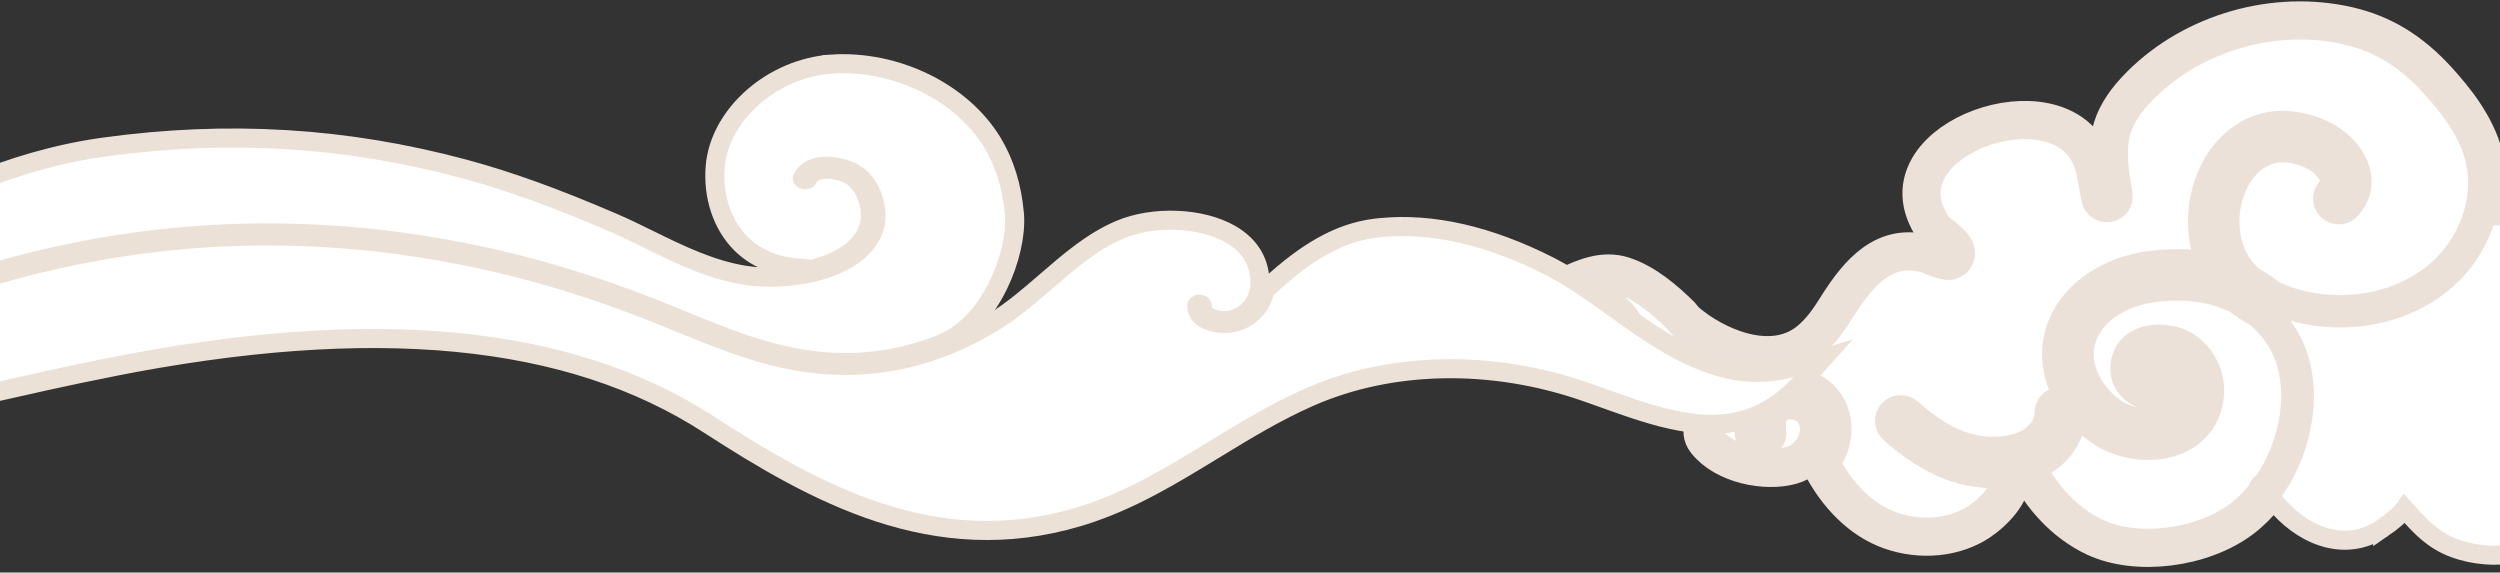
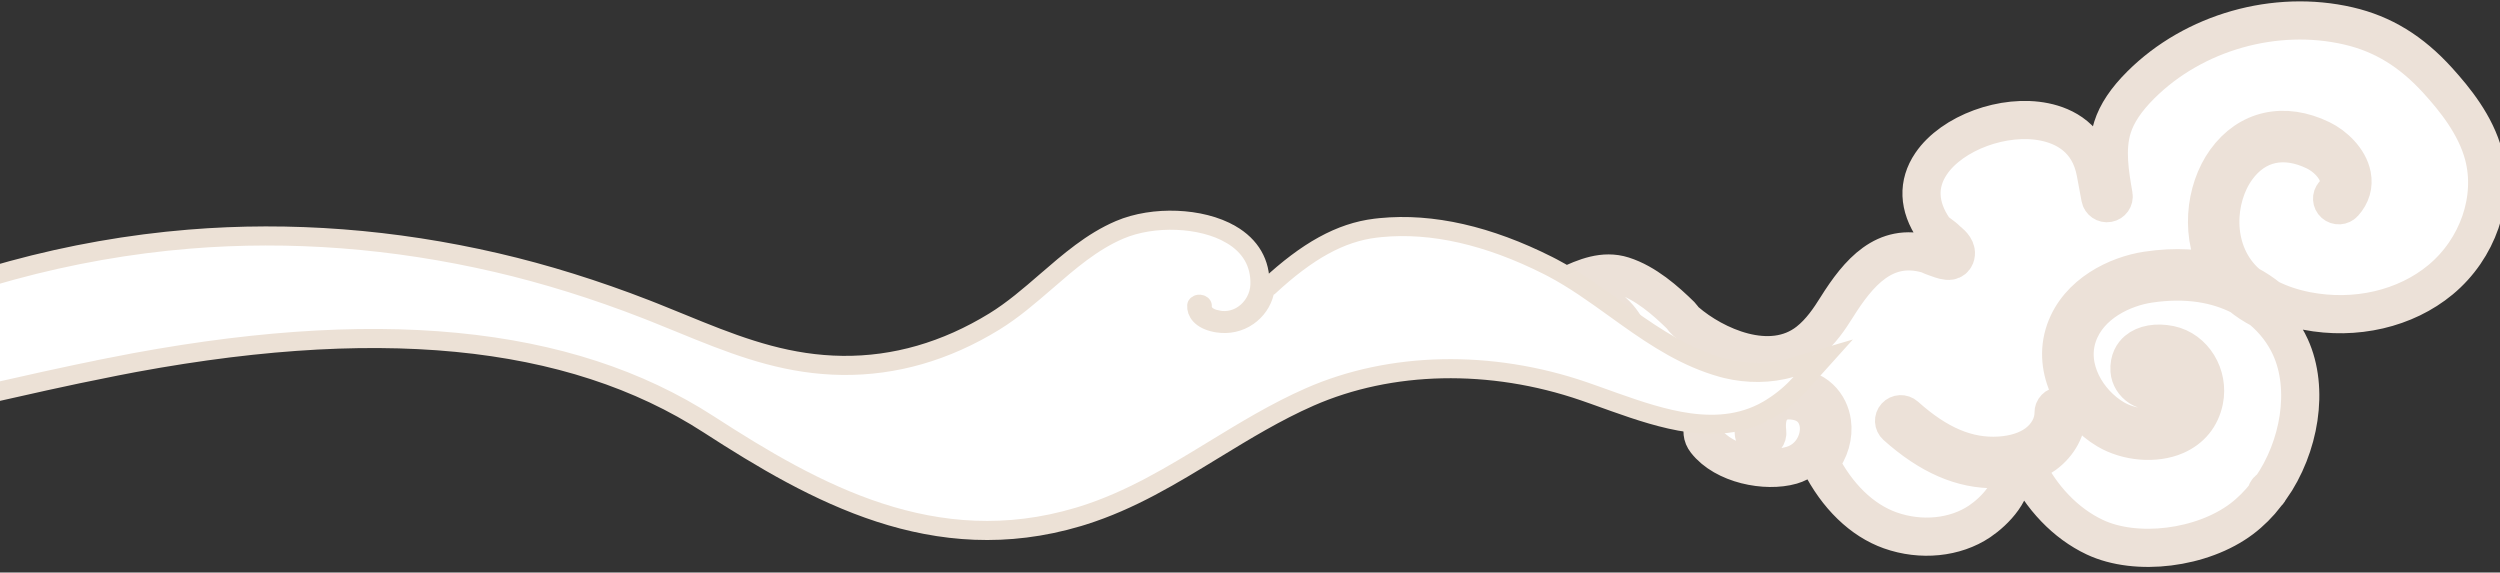
<svg xmlns="http://www.w3.org/2000/svg" width="393" height="90" viewBox="0 0 393 90" fill="none">
  <rect x="0" y="0" width="393" height="90" fill="#333333" stroke="none" />
  <mask id="path-1-outside-1_0_1" maskUnits="userSpaceOnUse" x="240.362" y="-0.541" width="155.991" height="92.491" fill="black">
    <rect fill="white" x="240.362" y="-0.541" width="155.991" height="92.491" />
-     <path d="M249.784 46.78C247.589 45.942 245.228 46.218 242.927 46.539C243.728 46.201 244.5 45.822 245.256 45.452C245.588 45.288 245.92 45.126 246.253 44.967C249.203 43.562 252.103 42.381 255.135 43.342C258.689 44.468 261.869 47.286 264.242 49.615C264.329 49.7 264.398 49.801 264.47 49.899C264.612 50.091 264.788 50.33 265.035 50.542C269.483 54.392 278.279 58.41 284.268 53.712C286.215 52.184 287.59 50.124 288.725 48.313C292.158 42.837 296.258 38.034 302.947 39.942C303.106 39.987 303.271 40.061 303.461 40.146C303.681 40.245 303.902 40.342 304.137 40.418C304.232 40.449 304.356 40.495 304.495 40.545C305.349 40.86 306.001 41.073 306.552 40.983C306.923 40.922 307.233 40.67 307.367 40.323C307.793 39.219 306.791 38.374 306.253 37.92C306.166 37.846 306.086 37.782 306.033 37.728C305.7 37.387 305.339 37.122 304.988 36.866C304.582 36.569 304.198 36.288 303.973 35.956C301.568 32.425 301.429 28.889 303.572 25.731C306.87 20.869 315.04 17.864 321.416 19.171C324.516 19.806 328.423 21.698 329.431 27.108L330.172 31.085C330.277 31.651 330.819 32.03 331.399 31.926C331.971 31.825 332.355 31.285 332.257 30.717C331.667 27.311 330.998 23.449 332.082 20.015C332.772 17.828 334.233 15.644 336.548 13.339C344.873 5.049 357.684 1.414 369.179 4.078C374.585 5.331 379.05 8.061 383.23 12.669C385.92 15.636 389.17 19.645 390.424 24.366C392.247 31.223 389.524 39.107 383.647 43.983C378.147 48.546 370.274 50.376 362.59 48.878C360.402 48.452 358.42 47.778 356.683 46.898C355.707 46.105 354.623 45.379 353.429 44.748C353.185 44.538 352.942 44.327 352.717 44.104C347.729 39.169 348.259 31.115 351.611 26.483C354.572 22.392 359.074 21.412 363.963 23.791C365.486 24.532 367.287 26.154 367.644 27.962C367.829 28.906 367.577 29.745 366.872 30.528C366.483 30.96 366.521 31.622 366.957 32.007C367.393 32.391 368.061 32.354 368.452 31.922C369.595 30.654 370.034 29.145 369.722 27.56C369.225 25.038 366.941 22.905 364.898 21.911C359.071 19.077 353.46 20.33 349.89 25.264C346.559 29.866 345.677 37.419 349.219 43.073C345.914 42.143 342.02 41.856 337.519 42.532C332.863 43.232 326.698 46.126 324.642 51.984C322.435 58.269 326.382 64.716 331.218 67.59C334.406 69.484 338.838 69.846 341.997 68.473C344.404 67.426 345.956 65.522 346.485 62.967C347.306 58.993 344.842 54.98 341.105 54.202C339.042 53.773 337.123 54.108 335.971 55.098C335.358 55.625 334.651 56.601 334.763 58.26C334.832 59.287 335.454 60.291 336.384 60.881C337.24 61.424 338.231 61.549 339.106 61.221C339.653 61.016 339.929 60.411 339.721 59.87C339.514 59.329 338.902 59.058 338.356 59.262C338.014 59.391 337.663 59.204 337.528 59.118C337.156 58.882 336.9 58.49 336.875 58.118C336.831 57.468 336.989 56.997 337.359 56.68C337.995 56.133 339.291 55.965 340.667 56.252C343.56 56.854 344.938 59.993 344.41 62.547C344.02 64.434 342.921 65.782 341.145 66.555C338.577 67.673 334.942 67.359 332.309 65.794C328.188 63.344 324.801 57.913 326.642 52.671C328.388 47.695 333.763 45.215 337.835 44.604C343.803 43.708 348.59 44.635 352.248 46.517C353.2 47.308 354.28 48.005 355.452 48.621C357.559 50.358 359.09 52.444 360.055 54.562C363.051 61.131 361.521 70.266 356.934 76.799C356.843 76.831 356.753 76.871 356.67 76.93C356.392 77.126 356.242 77.431 356.23 77.745C355.101 79.193 353.814 80.491 352.384 81.57C346.189 86.24 335.833 87.53 329.293 84.442C324.713 82.279 320.847 78.239 318.313 72.997C319.469 72.615 320.512 72.095 321.408 71.443C323.631 69.824 324.982 67.298 324.935 64.85C324.924 64.272 324.44 63.812 323.856 63.824C323.855 63.824 323.854 63.824 323.852 63.824C323.269 63.837 322.807 64.314 322.818 64.892C322.852 66.67 321.832 68.534 320.153 69.756C318.672 70.835 316.654 71.48 314.32 71.622C309.304 71.933 304.609 69.944 299.514 65.382C299.081 64.994 298.411 65.027 298.019 65.456C297.627 65.885 297.66 66.547 298.093 66.936C303.337 71.632 308.471 73.863 313.763 73.742C313.992 73.737 314.22 73.727 314.449 73.714C315.027 73.678 315.587 73.61 316.134 73.52C316.978 76.959 313.521 80.395 311.192 81.965C307.356 84.547 301.976 85.088 297.15 83.376C292.693 81.795 288.777 78.001 286.104 72.69C287.673 70.859 288.286 68.441 287.988 66.367C287.605 63.692 285.583 60.835 281.06 60.836C280.508 60.837 278.571 60.964 277.106 62.592C275.9 63.931 275.43 65.818 275.709 68.198C275.777 68.773 276.315 69.184 276.882 69.118C277.464 69.051 277.88 68.531 277.812 67.956C277.606 66.194 277.9 64.858 278.686 63.985C279.386 63.209 280.382 62.934 281.06 62.931C284.939 62.93 285.732 65.54 285.892 66.662C286.248 69.144 284.754 72.245 281.636 73.14C277.579 74.305 271.054 73.024 268.178 69.323C267.503 68.455 267.598 67.747 267.741 66.676C267.857 65.81 267.99 64.828 267.663 63.69C266.865 60.905 264.309 61.103 262.788 61.219C262.29 61.258 261.83 61.268 261.296 61.311C260.921 61.341 260.495 61.377 260.261 61.313C258.141 60.74 257.57 58.739 256.941 55.75C256.777 54.966 256.621 54.226 256.409 53.527C255.446 50.36 253.216 48.091 249.784 46.78Z" />
  </mask>
  <path d="M249.784 46.78C247.589 45.942 245.228 46.218 242.927 46.539C243.728 46.201 244.5 45.822 245.256 45.452C245.588 45.288 245.92 45.126 246.253 44.967C249.203 43.562 252.103 42.381 255.135 43.342C258.689 44.468 261.869 47.286 264.242 49.615C264.329 49.7 264.398 49.801 264.47 49.899C264.612 50.091 264.788 50.33 265.035 50.542C269.483 54.392 278.279 58.41 284.268 53.712C286.215 52.184 287.59 50.124 288.725 48.313C292.158 42.837 296.258 38.034 302.947 39.942C303.106 39.987 303.271 40.061 303.461 40.146C303.681 40.245 303.902 40.342 304.137 40.418C304.232 40.449 304.356 40.495 304.495 40.545C305.349 40.86 306.001 41.073 306.552 40.983C306.923 40.922 307.233 40.67 307.367 40.323C307.793 39.219 306.791 38.374 306.253 37.92C306.166 37.846 306.086 37.782 306.033 37.728C305.7 37.387 305.339 37.122 304.988 36.866C304.582 36.569 304.198 36.288 303.973 35.956C301.568 32.425 301.429 28.889 303.572 25.731C306.87 20.869 315.04 17.864 321.416 19.171C324.516 19.806 328.423 21.698 329.431 27.108L330.172 31.085C330.277 31.651 330.819 32.03 331.399 31.926C331.971 31.825 332.355 31.285 332.257 30.717C331.667 27.311 330.998 23.449 332.082 20.015C332.772 17.828 334.233 15.644 336.548 13.339C344.873 5.049 357.684 1.414 369.179 4.078C374.585 5.331 379.05 8.061 383.23 12.669C385.92 15.636 389.17 19.645 390.424 24.366C392.247 31.223 389.524 39.107 383.647 43.983C378.147 48.546 370.274 50.376 362.59 48.878C360.402 48.452 358.42 47.778 356.683 46.898C355.707 46.105 354.623 45.379 353.429 44.748C353.185 44.538 352.942 44.327 352.717 44.104C347.729 39.169 348.259 31.115 351.611 26.483C354.572 22.392 359.074 21.412 363.963 23.791C365.486 24.532 367.287 26.154 367.644 27.962C367.829 28.906 367.577 29.745 366.872 30.528C366.483 30.96 366.521 31.622 366.957 32.007C367.393 32.391 368.061 32.354 368.452 31.922C369.595 30.654 370.034 29.145 369.722 27.56C369.225 25.038 366.941 22.905 364.898 21.911C359.071 19.077 353.46 20.33 349.89 25.264C346.559 29.866 345.677 37.419 349.219 43.073C345.914 42.143 342.02 41.856 337.519 42.532C332.863 43.232 326.698 46.126 324.642 51.984C322.435 58.269 326.382 64.716 331.218 67.59C334.406 69.484 338.838 69.846 341.997 68.473C344.404 67.426 345.956 65.522 346.485 62.967C347.306 58.993 344.842 54.98 341.105 54.202C339.042 53.773 337.123 54.108 335.971 55.098C335.358 55.625 334.651 56.601 334.763 58.26C334.832 59.287 335.454 60.291 336.384 60.881C337.24 61.424 338.231 61.549 339.106 61.221C339.653 61.016 339.929 60.411 339.721 59.87C339.514 59.329 338.902 59.058 338.356 59.262C338.014 59.391 337.663 59.204 337.528 59.118C337.156 58.882 336.9 58.49 336.875 58.118C336.831 57.468 336.989 56.997 337.359 56.68C337.995 56.133 339.291 55.965 340.667 56.252C343.56 56.854 344.938 59.993 344.41 62.547C344.02 64.434 342.921 65.782 341.145 66.555C338.577 67.673 334.942 67.359 332.309 65.794C328.188 63.344 324.801 57.913 326.642 52.671C328.388 47.695 333.763 45.215 337.835 44.604C343.803 43.708 348.59 44.635 352.248 46.517C353.2 47.308 354.28 48.005 355.452 48.621C357.559 50.358 359.09 52.444 360.055 54.562C363.051 61.131 361.521 70.266 356.934 76.799C356.843 76.831 356.753 76.871 356.67 76.93C356.392 77.126 356.242 77.431 356.23 77.745C355.101 79.193 353.814 80.491 352.384 81.57C346.189 86.24 335.833 87.53 329.293 84.442C324.713 82.279 320.847 78.239 318.313 72.997C319.469 72.615 320.512 72.095 321.408 71.443C323.631 69.824 324.982 67.298 324.935 64.85C324.924 64.272 324.44 63.812 323.856 63.824C323.855 63.824 323.854 63.824 323.852 63.824C323.269 63.837 322.807 64.314 322.818 64.892C322.852 66.67 321.832 68.534 320.153 69.756C318.672 70.835 316.654 71.48 314.32 71.622C309.304 71.933 304.609 69.944 299.514 65.382C299.081 64.994 298.411 65.027 298.019 65.456C297.627 65.885 297.66 66.547 298.093 66.936C303.337 71.632 308.471 73.863 313.763 73.742C313.992 73.737 314.22 73.727 314.449 73.714C315.027 73.678 315.587 73.61 316.134 73.52C316.978 76.959 313.521 80.395 311.192 81.965C307.356 84.547 301.976 85.088 297.15 83.376C292.693 81.795 288.777 78.001 286.104 72.69C287.673 70.859 288.286 68.441 287.988 66.367C287.605 63.692 285.583 60.835 281.06 60.836C280.508 60.837 278.571 60.964 277.106 62.592C275.9 63.931 275.43 65.818 275.709 68.198C275.777 68.773 276.315 69.184 276.882 69.118C277.464 69.051 277.88 68.531 277.812 67.956C277.606 66.194 277.9 64.858 278.686 63.985C279.386 63.209 280.382 62.934 281.06 62.931C284.939 62.93 285.732 65.54 285.892 66.662C286.248 69.144 284.754 72.245 281.636 73.14C277.579 74.305 271.054 73.024 268.178 69.323C267.503 68.455 267.598 67.747 267.741 66.676C267.857 65.81 267.99 64.828 267.663 63.69C266.865 60.905 264.309 61.103 262.788 61.219C262.29 61.258 261.83 61.268 261.296 61.311C260.921 61.341 260.495 61.377 260.261 61.313C258.141 60.74 257.57 58.739 256.941 55.75C256.777 54.966 256.621 54.226 256.409 53.527C255.446 50.36 253.216 48.091 249.784 46.78Z" fill="white" />
  <path d="M249.784 46.78C247.589 45.942 245.228 46.218 242.927 46.539C243.728 46.201 244.5 45.822 245.256 45.452C245.588 45.288 245.92 45.126 246.253 44.967C249.203 43.562 252.103 42.381 255.135 43.342C258.689 44.468 261.869 47.286 264.242 49.615C264.329 49.7 264.398 49.801 264.47 49.899C264.612 50.091 264.788 50.33 265.035 50.542C269.483 54.392 278.279 58.41 284.268 53.712C286.215 52.184 287.59 50.124 288.725 48.313C292.158 42.837 296.258 38.034 302.947 39.942C303.106 39.987 303.271 40.061 303.461 40.146C303.681 40.245 303.902 40.342 304.137 40.418C304.232 40.449 304.356 40.495 304.495 40.545C305.349 40.86 306.001 41.073 306.552 40.983C306.923 40.922 307.233 40.67 307.367 40.323C307.793 39.219 306.791 38.374 306.253 37.92C306.166 37.846 306.086 37.782 306.033 37.728C305.7 37.387 305.339 37.122 304.988 36.866C304.582 36.569 304.198 36.288 303.973 35.956C301.568 32.425 301.429 28.889 303.572 25.731C306.87 20.869 315.04 17.864 321.416 19.171C324.516 19.806 328.423 21.698 329.431 27.108L330.172 31.085C330.277 31.651 330.819 32.03 331.399 31.926C331.971 31.825 332.355 31.285 332.257 30.717C331.667 27.311 330.998 23.449 332.082 20.015C332.772 17.828 334.233 15.644 336.548 13.339C344.873 5.049 357.684 1.414 369.179 4.078C374.585 5.331 379.05 8.061 383.23 12.669C385.92 15.636 389.17 19.645 390.424 24.366C392.247 31.223 389.524 39.107 383.647 43.983C378.147 48.546 370.274 50.376 362.59 48.878C360.402 48.452 358.42 47.778 356.683 46.898C355.707 46.105 354.623 45.379 353.429 44.748C353.185 44.538 352.942 44.327 352.717 44.104C347.729 39.169 348.259 31.115 351.611 26.483C354.572 22.392 359.074 21.412 363.963 23.791C365.486 24.532 367.287 26.154 367.644 27.962C367.829 28.906 367.577 29.745 366.872 30.528C366.483 30.96 366.521 31.622 366.957 32.007C367.393 32.391 368.061 32.354 368.452 31.922C369.595 30.654 370.034 29.145 369.722 27.56C369.225 25.038 366.941 22.905 364.898 21.911C359.071 19.077 353.46 20.33 349.89 25.264C346.559 29.866 345.677 37.419 349.219 43.073C345.914 42.143 342.02 41.856 337.519 42.532C332.863 43.232 326.698 46.126 324.642 51.984C322.435 58.269 326.382 64.716 331.218 67.59C334.406 69.484 338.838 69.846 341.997 68.473C344.404 67.426 345.956 65.522 346.485 62.967C347.306 58.993 344.842 54.98 341.105 54.202C339.042 53.773 337.123 54.108 335.971 55.098C335.358 55.625 334.651 56.601 334.763 58.26C334.832 59.287 335.454 60.291 336.384 60.881C337.24 61.424 338.231 61.549 339.106 61.221C339.653 61.016 339.929 60.411 339.721 59.87C339.514 59.329 338.902 59.058 338.356 59.262C338.014 59.391 337.663 59.204 337.528 59.118C337.156 58.882 336.9 58.49 336.875 58.118C336.831 57.468 336.989 56.997 337.359 56.68C337.995 56.133 339.291 55.965 340.667 56.252C343.56 56.854 344.938 59.993 344.41 62.547C344.02 64.434 342.921 65.782 341.145 66.555C338.577 67.673 334.942 67.359 332.309 65.794C328.188 63.344 324.801 57.913 326.642 52.671C328.388 47.695 333.763 45.215 337.835 44.604C343.803 43.708 348.59 44.635 352.248 46.517C353.2 47.308 354.28 48.005 355.452 48.621C357.559 50.358 359.09 52.444 360.055 54.562C363.051 61.131 361.521 70.266 356.934 76.799C356.843 76.831 356.753 76.871 356.67 76.93C356.392 77.126 356.242 77.431 356.23 77.745C355.101 79.193 353.814 80.491 352.384 81.57C346.189 86.24 335.833 87.53 329.293 84.442C324.713 82.279 320.847 78.239 318.313 72.997C319.469 72.615 320.512 72.095 321.408 71.443C323.631 69.824 324.982 67.298 324.935 64.85C324.924 64.272 324.44 63.812 323.856 63.824C323.855 63.824 323.854 63.824 323.852 63.824C323.269 63.837 322.807 64.314 322.818 64.892C322.852 66.67 321.832 68.534 320.153 69.756C318.672 70.835 316.654 71.48 314.32 71.622C309.304 71.933 304.609 69.944 299.514 65.382C299.081 64.994 298.411 65.027 298.019 65.456C297.627 65.885 297.66 66.547 298.093 66.936C303.337 71.632 308.471 73.863 313.763 73.742C313.992 73.737 314.22 73.727 314.449 73.714C315.027 73.678 315.587 73.61 316.134 73.52C316.978 76.959 313.521 80.395 311.192 81.965C307.356 84.547 301.976 85.088 297.15 83.376C292.693 81.795 288.777 78.001 286.104 72.69C287.673 70.859 288.286 68.441 287.988 66.367C287.605 63.692 285.583 60.835 281.06 60.836C280.508 60.837 278.571 60.964 277.106 62.592C275.9 63.931 275.43 65.818 275.709 68.198C275.777 68.773 276.315 69.184 276.882 69.118C277.464 69.051 277.88 68.531 277.812 67.956C277.606 66.194 277.9 64.858 278.686 63.985C279.386 63.209 280.382 62.934 281.06 62.931C284.939 62.93 285.732 65.54 285.892 66.662C286.248 69.144 284.754 72.245 281.636 73.14C277.579 74.305 271.054 73.024 268.178 69.323C267.503 68.455 267.598 67.747 267.741 66.676C267.857 65.81 267.99 64.828 267.663 63.69C266.865 60.905 264.309 61.103 262.788 61.219C262.29 61.258 261.83 61.268 261.296 61.311C260.921 61.341 260.495 61.377 260.261 61.313C258.141 60.74 257.57 58.739 256.941 55.75C256.777 54.966 256.621 54.226 256.409 53.527C255.446 50.36 253.216 48.091 249.784 46.78Z" stroke="#ECE1D8" stroke-width="6" mask="url(#path-1-outside-1_0_1)" />
-   <path d="M390.546 34.963C389.332 38.56 387.106 41.898 384.05 44.433C378.444 49.084 370.38 51.003 362.469 49.461L362.468 49.461C361.786 49.328 361.121 49.161 360.452 48.975L356.262 47.81L358.842 51.31C359.564 52.29 360.158 53.305 360.621 54.322C363.688 61.048 362.277 70.302 357.508 77.077L356.857 78.001L357.566 78.881C359.521 81.308 362.16 83.391 365.125 84.354C368.14 85.334 371.471 85.139 374.567 83.01L374.567 83.011C375.268 82.53 375.963 81.994 376.536 81.504C377.069 81.049 377.619 80.532 377.922 80.099L378.001 79.986C378.159 80.16 378.318 80.334 378.475 80.508C380.441 82.689 382.372 84.862 385.718 86.128C388.843 87.309 392.499 87.596 395.786 86.925C400.286 86.007 402.983 83.927 405.916 81.304L407.193 80.149L408.531 78.939C409.388 78.173 410.31 77.208 411.227 76.249C411.82 75.63 412.433 74.989 413.08 74.345L411.829 72.7C416.097 70.27 420.028 68.092 424.299 68.218L424.338 68.22L424.378 68.219C425.02 68.205 425.679 68.245 426.361 68.35L426.534 68.502L426.881 68.591C427.398 68.724 427.895 68.874 428.389 69.07C430.367 69.849 432.194 70.967 434.084 72.128C437.409 74.171 441.003 76.421 445.567 76.218L446.012 76.191C448.643 75.983 450.656 75.056 452.262 73.496C453.817 71.984 454.907 69.955 455.872 67.698C456.271 66.766 456.77 65.61 457.495 64.554C458.218 63.5 459.089 62.663 460.17 62.255L464.63 60.572L460.01 59.397C459.941 59.38 459.878 59.363 459.816 59.347L459.812 59.346C458.71 59.057 457.654 58.978 456.36 59.045L456.359 59.045C455.405 59.096 454.582 59.46 453.959 59.723L453.549 59.894C453.418 59.948 453.292 59.997 453.164 60.044L453.162 60.044C452.313 60.355 451.568 60.703 450.908 61.011C449.212 61.802 447.887 62.41 445.729 62.292C444.176 62.207 442.803 62.069 441.601 61.506C438.957 60.269 437.314 58.03 435.49 55.492C434.112 53.573 432.638 51.494 430.533 50.033L430.067 49.725C425.226 46.657 418.622 46.783 414.02 50.109C413.669 48.422 413.057 46.789 412.279 45.282C410.775 42.367 408.601 39.807 406.296 38.07C402.641 35.315 397.537 33.919 391.962 33.942L390.89 33.947L390.546 34.963Z" fill="white" stroke="#ECE1D8" stroke-width="3" />
  <path d="M184.982 34.635C188.057 34.757 191.138 35.478 193.505 36.859L193.506 36.859C196.567 38.647 198.179 41.358 198.06 44.79C197.996 46.638 197.008 48.407 195.481 49.454L195.479 49.455C194.625 50.039 193.18 50.668 191.31 50.28L191.31 50.279C190.929 50.201 190.509 50.066 190.149 49.879C189.976 49.789 189.74 49.647 189.529 49.438C189.351 49.261 188.939 48.782 189 48.062L189 48.059C189.001 48.056 189.006 48.025 188.951 47.968C188.894 47.907 188.78 47.837 188.611 47.822C188.417 47.808 188.28 47.865 188.205 47.922C188.134 47.976 188.129 48.018 188.128 48.029L188.128 48.032C188.043 49.003 188.766 50.235 191.07 50.708L191.412 50.77C193.122 51.036 194.79 50.662 196.156 49.724L196.157 49.723C197.49 48.809 198.406 47.453 198.763 45.974L198.893 45.437L199.342 45.114C199.402 45.071 199.458 45.038 199.5 45.013C205.49 39.471 210.681 36.538 216.244 35.866L217.026 35.78C225.135 34.987 233.987 37.032 243.312 41.72L244.011 42.08C247.482 43.908 250.642 46.184 253.872 48.506L255.842 49.917C260.443 53.184 265.12 56.226 270.716 57.793L271.369 57.963C274.658 58.763 278.293 58.762 281.51 57.813L286.609 56.309L283.057 60.257C281.825 61.627 280.406 62.862 278.685 63.976L278.685 63.977C274.535 66.66 270.012 67.068 265.511 66.447C261.61 65.908 257.619 64.58 253.792 63.219L252.163 62.636C251.622 62.442 251.089 62.25 250.562 62.063L249.002 61.517C234.316 56.466 218.599 56.819 205.896 62.398C200.61 64.721 195.697 67.717 190.85 70.675C184.215 74.724 177.763 78.671 170.223 81.041L169.49 81.265C146.899 87.99 128.171 77.554 111.415 66.715C89.526 52.553 58.857 49.481 17.333 57.736L17.334 57.737C10.504 59.094 3.563 60.664 -3.172 62.189C-17.905 65.523 -33.255 69 -48.401 70.428C-63.82 71.882 -78.758 69.773 -93.739 64.017L-92.843 61.164C-92.814 61.171 -92.787 61.178 -92.773 61.182C-92.755 61.187 -92.749 61.188 -92.746 61.188L-92.747 61.188C-88.161 62.32 -83.274 62.953 -78.112 63.082C-72.164 63.23 -65.852 62.709 -59.223 61.509C-53.916 60.548 -48.478 59.152 -43.062 57.359C-38.162 55.738 -33.168 53.988 -28.325 52.29L-28.325 52.289C-18.522 48.853 -8.325 45.28 1.898 42.497C11.051 40.005 20.425 38.353 29.763 37.59C45.654 36.292 61.901 37.537 78.054 41.285C85.729 43.066 93.626 45.528 101.53 48.601L102.876 49.131C104.217 49.664 105.54 50.205 106.847 50.74L109.985 52.016C117.248 54.932 124.191 57.341 132.433 57.441C140.649 57.534 148.666 55.235 156.278 50.565C159.202 48.772 161.839 46.495 164.49 44.2L164.491 44.2C168.064 41.109 171.644 37.996 175.997 36.133C178.677 34.986 181.9 34.513 184.982 34.635Z" fill="white" stroke="#ECE1D6" stroke-width="3" />
-   <path d="M130.749 10.074C140.764 9.42 151.153 14.415 155.997 22.399C157.931 25.586 159.083 29.352 159.46 33.56L159.483 33.858C159.683 36.966 158.745 41.089 156.937 44.799C155.072 48.628 152.134 52.316 148.164 53.972L148.163 53.971C148.131 53.985 148.104 54.001 148.081 54.016L147.946 54.106L147.793 54.165C142.801 56.087 137.663 57.05 132.439 56.991L132.44 56.992C123.212 56.891 115.322 53.654 107.323 50.375C105.995 49.831 104.669 49.288 103.33 48.755L101.985 48.225C94.02 45.124 86.064 42.642 78.343 40.848C62.042 37.059 45.653 35.807 29.639 37.117C20.224 37.887 10.771 39.552 1.544 42.066C-7.423 44.508 -16.328 47.544 -25.04 50.589L-28.761 51.894C-33.584 53.585 -38.585 55.339 -43.482 56.961C-48.838 58.735 -54.219 60.119 -59.477 61.071C-71.207 63.197 -81.995 63.184 -91.538 60.983L-92.458 60.764C-95.312 60.058 -98.188 59.082 -101.089 58.013L-100.445 55.112C-97.687 55.366 -94.904 55.534 -92.1 55.604C-81.97 55.858 -71.551 54.917 -61.115 52.77C-47.848 50.042 -36.051 44.094 -24.451 38.236C-11.32 31.605 1.331 25.202 16.253 23.135C35.799 20.427 54.365 21.544 72.99 26.558C79.951 28.433 87.156 31.035 96.322 34.973C98.238 35.796 100.114 36.718 102.056 37.671C106.924 40.062 111.73 42.41 117.101 43.274L117.102 43.274C120.41 43.808 124.89 43.667 128.864 42.527C132.877 41.375 136.031 39.314 137.266 36.286L137.266 36.285C138.283 33.792 137.491 30.156 135.297 27.988L135.297 27.987C134.722 27.418 133.744 26.876 132.545 26.522C131.359 26.172 130.1 26.047 129.045 26.189L129.046 26.189C127.541 26.393 126.593 27.092 126.141 27.993L126.141 27.994C126.132 28.013 126.131 28.021 126.131 28.023C126.131 28.027 126.132 28.036 126.139 28.053C126.149 28.076 126.178 28.126 126.251 28.173L126.34 28.218L126.342 28.219C126.483 28.277 126.645 28.279 126.782 28.233C126.921 28.187 126.978 28.114 126.996 28.079L127.073 27.933C127.175 27.754 127.363 27.481 127.689 27.231C128.106 26.912 128.629 26.72 129.247 26.636L129.251 26.635C130.28 26.499 131.368 26.682 132.239 26.947C133.064 27.199 133.979 27.613 134.537 28.163L134.537 28.163C135.584 29.198 136.283 30.587 136.614 31.976C136.942 33.358 136.942 34.893 136.401 36.219L136.4 36.218C135.042 39.553 131.368 41.39 127.764 42.3L127.307 42.416L126.864 42.247C126.789 42.219 126.719 42.206 126.653 42.204C122.655 42.104 119.276 40.922 116.754 38.56L116.513 38.327C113.507 35.355 112.043 30.788 112.434 26.16C112.787 21.971 115.13 18.093 118.433 15.219C121.743 12.34 126.122 10.374 130.749 10.075L130.749 10.074Z" fill="white" stroke="#ECE1D6" stroke-width="3" />
</svg>